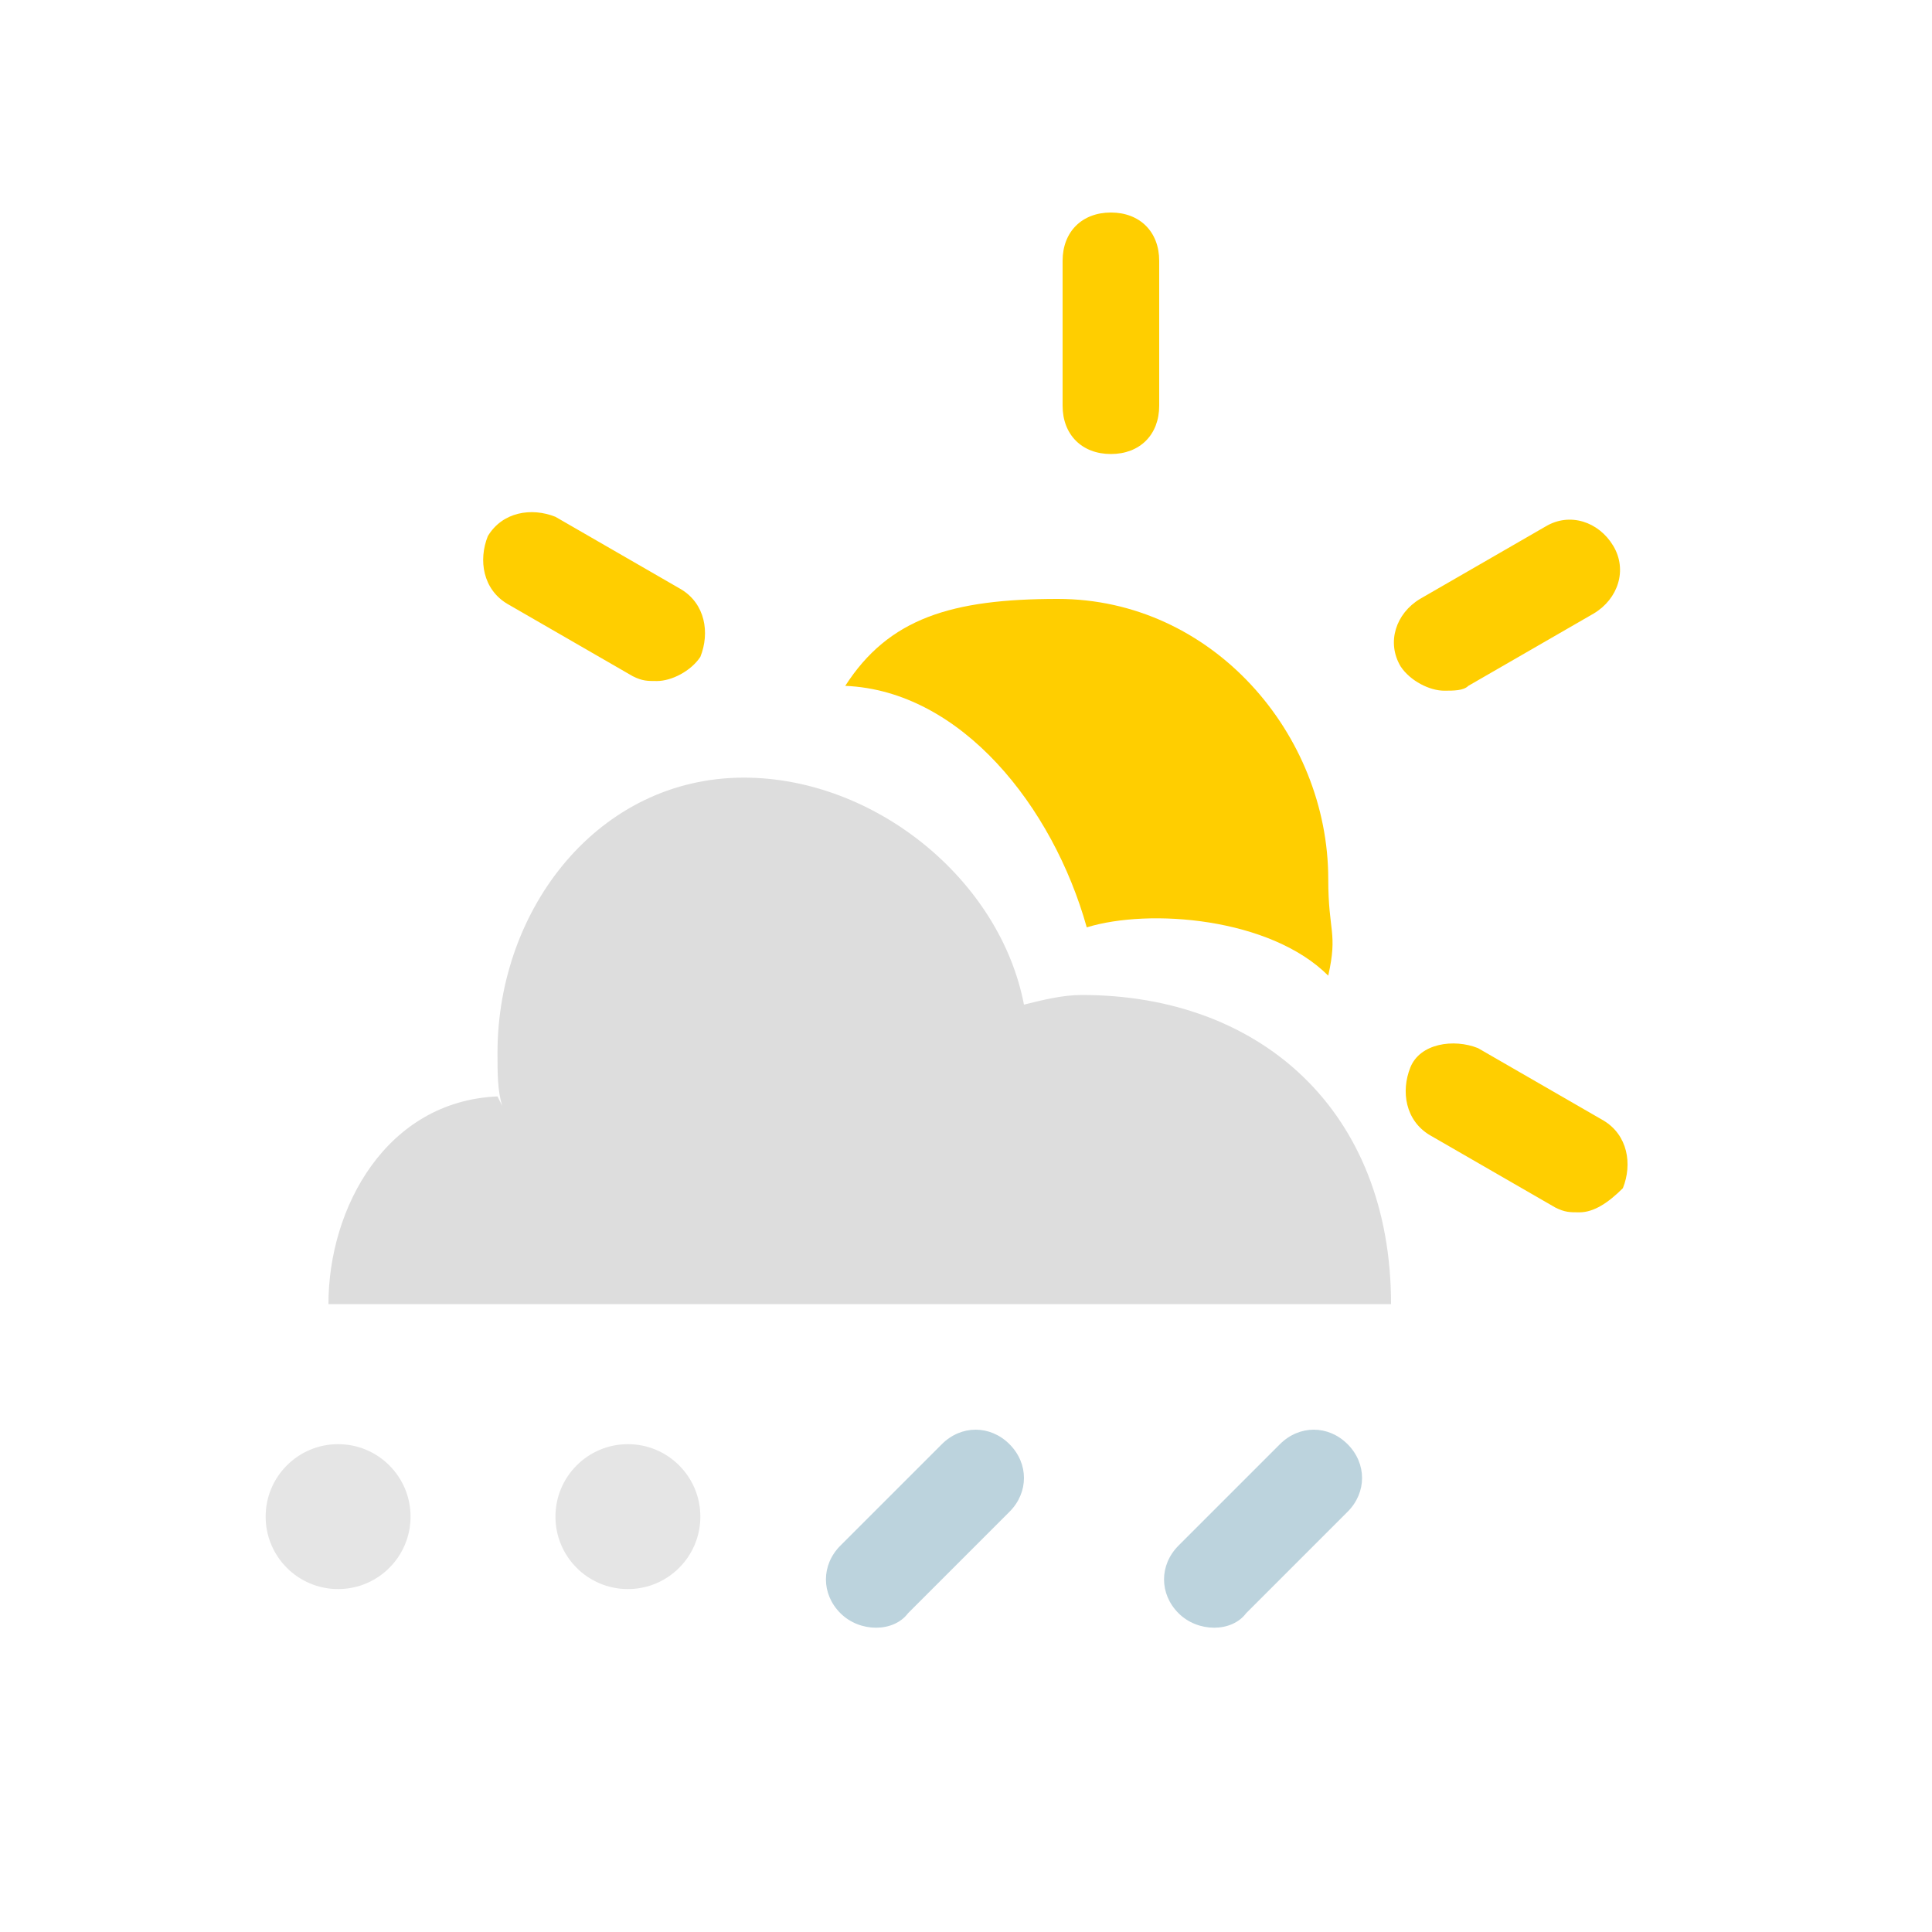
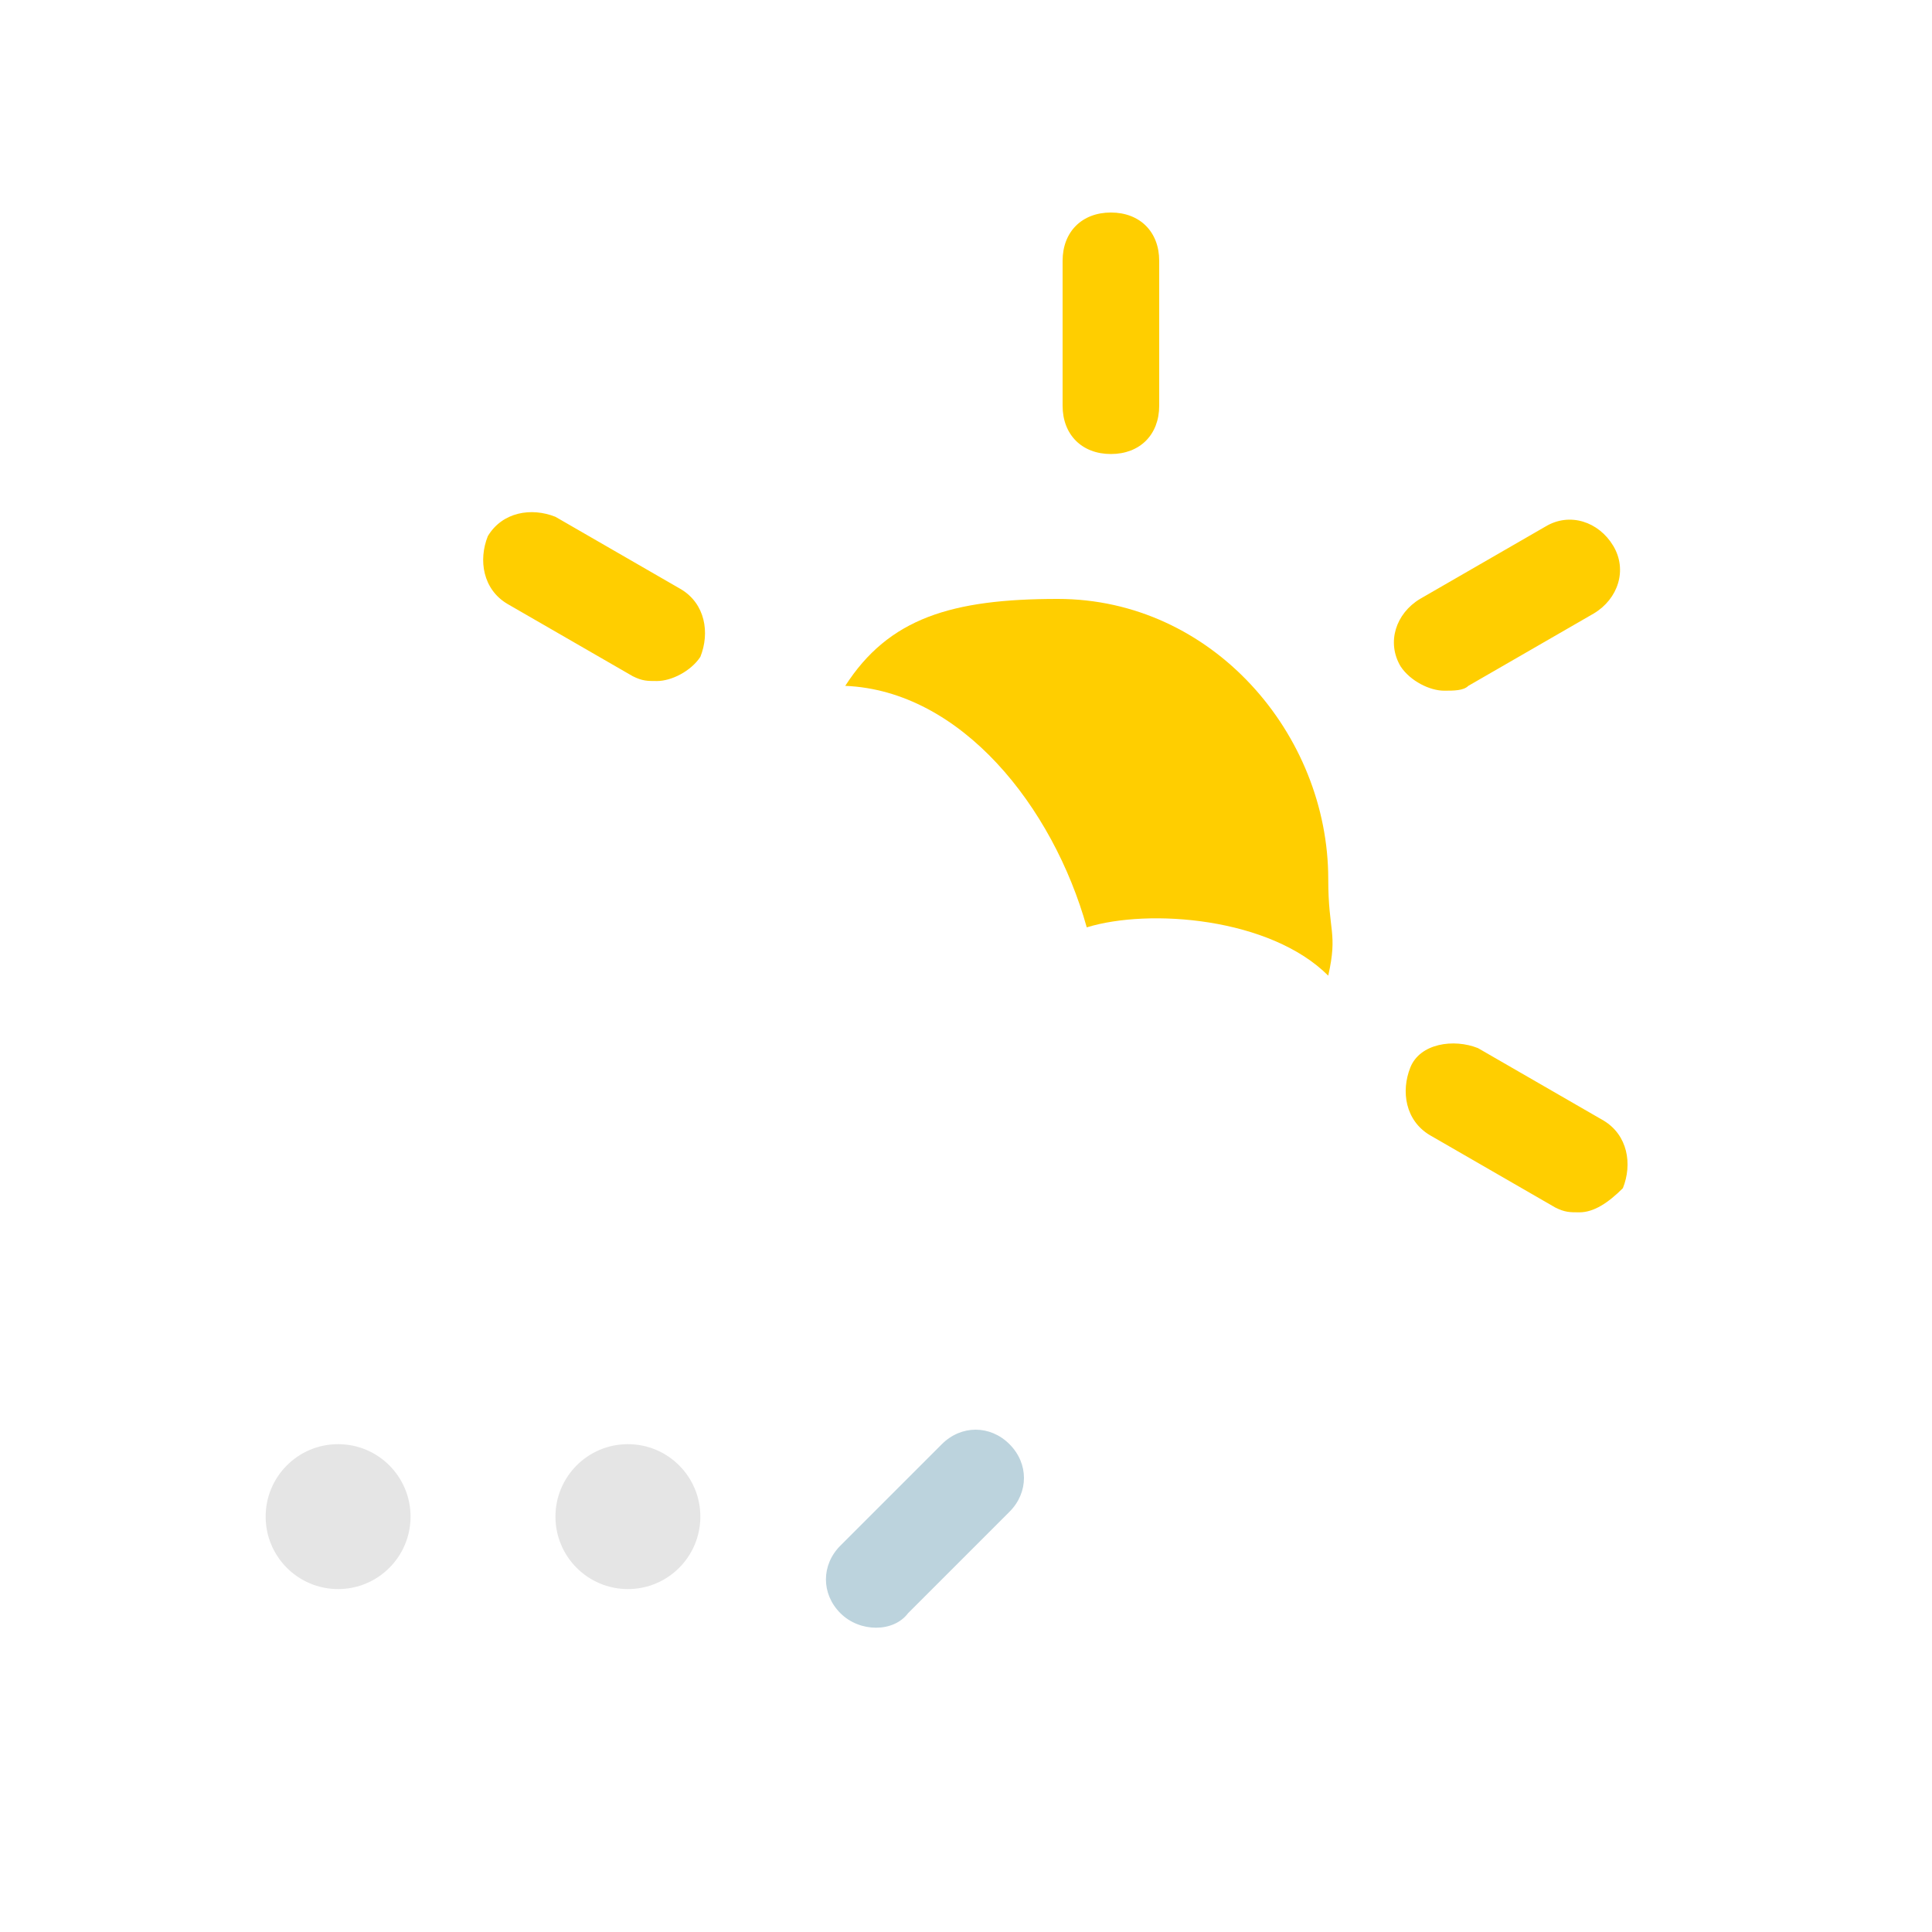
<svg xmlns="http://www.w3.org/2000/svg" width="40" height="40" viewBox="0 0 40 40">
  <g id="Calque_1">
    <g fill="#E5E5E5">
      <circle cx="7" cy="31.4" r="1.5" />
      <circle cx="13" cy="31.4" r="1.5" />
    </g>
    <path fill="#FFCE00" d="M23 9.4c-.6 0-1-.4-1-1v-3c0-.6.4-1 1-1s1 .4 1 1v3c0 .6-.4 1-1 1zm-9.4 4.7c-.2 0-.3 0-.5-.1l-2.6-1.5c-.5-.3-.6-.9-.4-1.4.3-.5.9-.6 1.4-.4l2.6 1.5c.5.3.6.9.4 1.4-.2.3-.6.5-.9.5zm19.1 11c-.2 0-.3 0-.5-.1l-2.6-1.5c-.5-.3-.6-.9-.4-1.4s.9-.6 1.4-.4l2.6 1.5c.5.3.6.9.4 1.4-.3.3-.6.5-.9.5zm-2.8-10.8c-.3 0-.7-.2-.9-.5-.3-.5-.1-1.1.4-1.4l2.6-1.5c.5-.3 1.1-.1 1.4.4.3.5.1 1.1-.4 1.4l-2.6 1.5c-.1.1-.3.1-.5.1z" />
-     <path fill="#ddd" d="M28.8 27c0-4-2.7-6.4-6.4-6.4-.4 0-.8.1-1.2.2-.5-2.6-3.1-4.7-5.8-4.7-3 0-5.1 2.7-5.1 5.7 0 .4 0 .8.1 1.1l-.1-.2c-2.3.1-3.5 2.3-3.5 4.3h22z" />
    <path fill="#FFCE00" d="M22.5 19.2c1.3-.4 3.8-.2 5 1 .2-.9 0-.9 0-2 0-3-2.4-5.8-5.6-5.8-2.2 0-3.5.4-4.4 1.8 2.4.1 4.3 2.5 5 5z" />
-     <path fill="#BCD3DD" d="M17.4 33.4c-.4-.4-.4-1 0-1.4l2.1-2.1c.4-.4 1-.4 1.4 0 .4.4.4 1 0 1.4l-2.1 2.1c-.3.4-1 .4-1.4 0zm7 0c-.4-.4-.4-1 0-1.4l2.1-2.1c.4-.4 1-.4 1.4 0 .4.4.4 1 0 1.4l-2.1 2.1c-.3.4-1 .4-1.4 0z" />
+     <path fill="#BCD3DD" d="M17.4 33.4c-.4-.4-.4-1 0-1.4l2.1-2.1c.4-.4 1-.4 1.4 0 .4.4.4 1 0 1.4l-2.1 2.1c-.3.4-1 .4-1.4 0zc-.4-.4-.4-1 0-1.4l2.1-2.1c.4-.4 1-.4 1.4 0 .4.4.4 1 0 1.4l-2.1 2.1c-.3.4-1 .4-1.4 0z" />
  </g>
</svg>